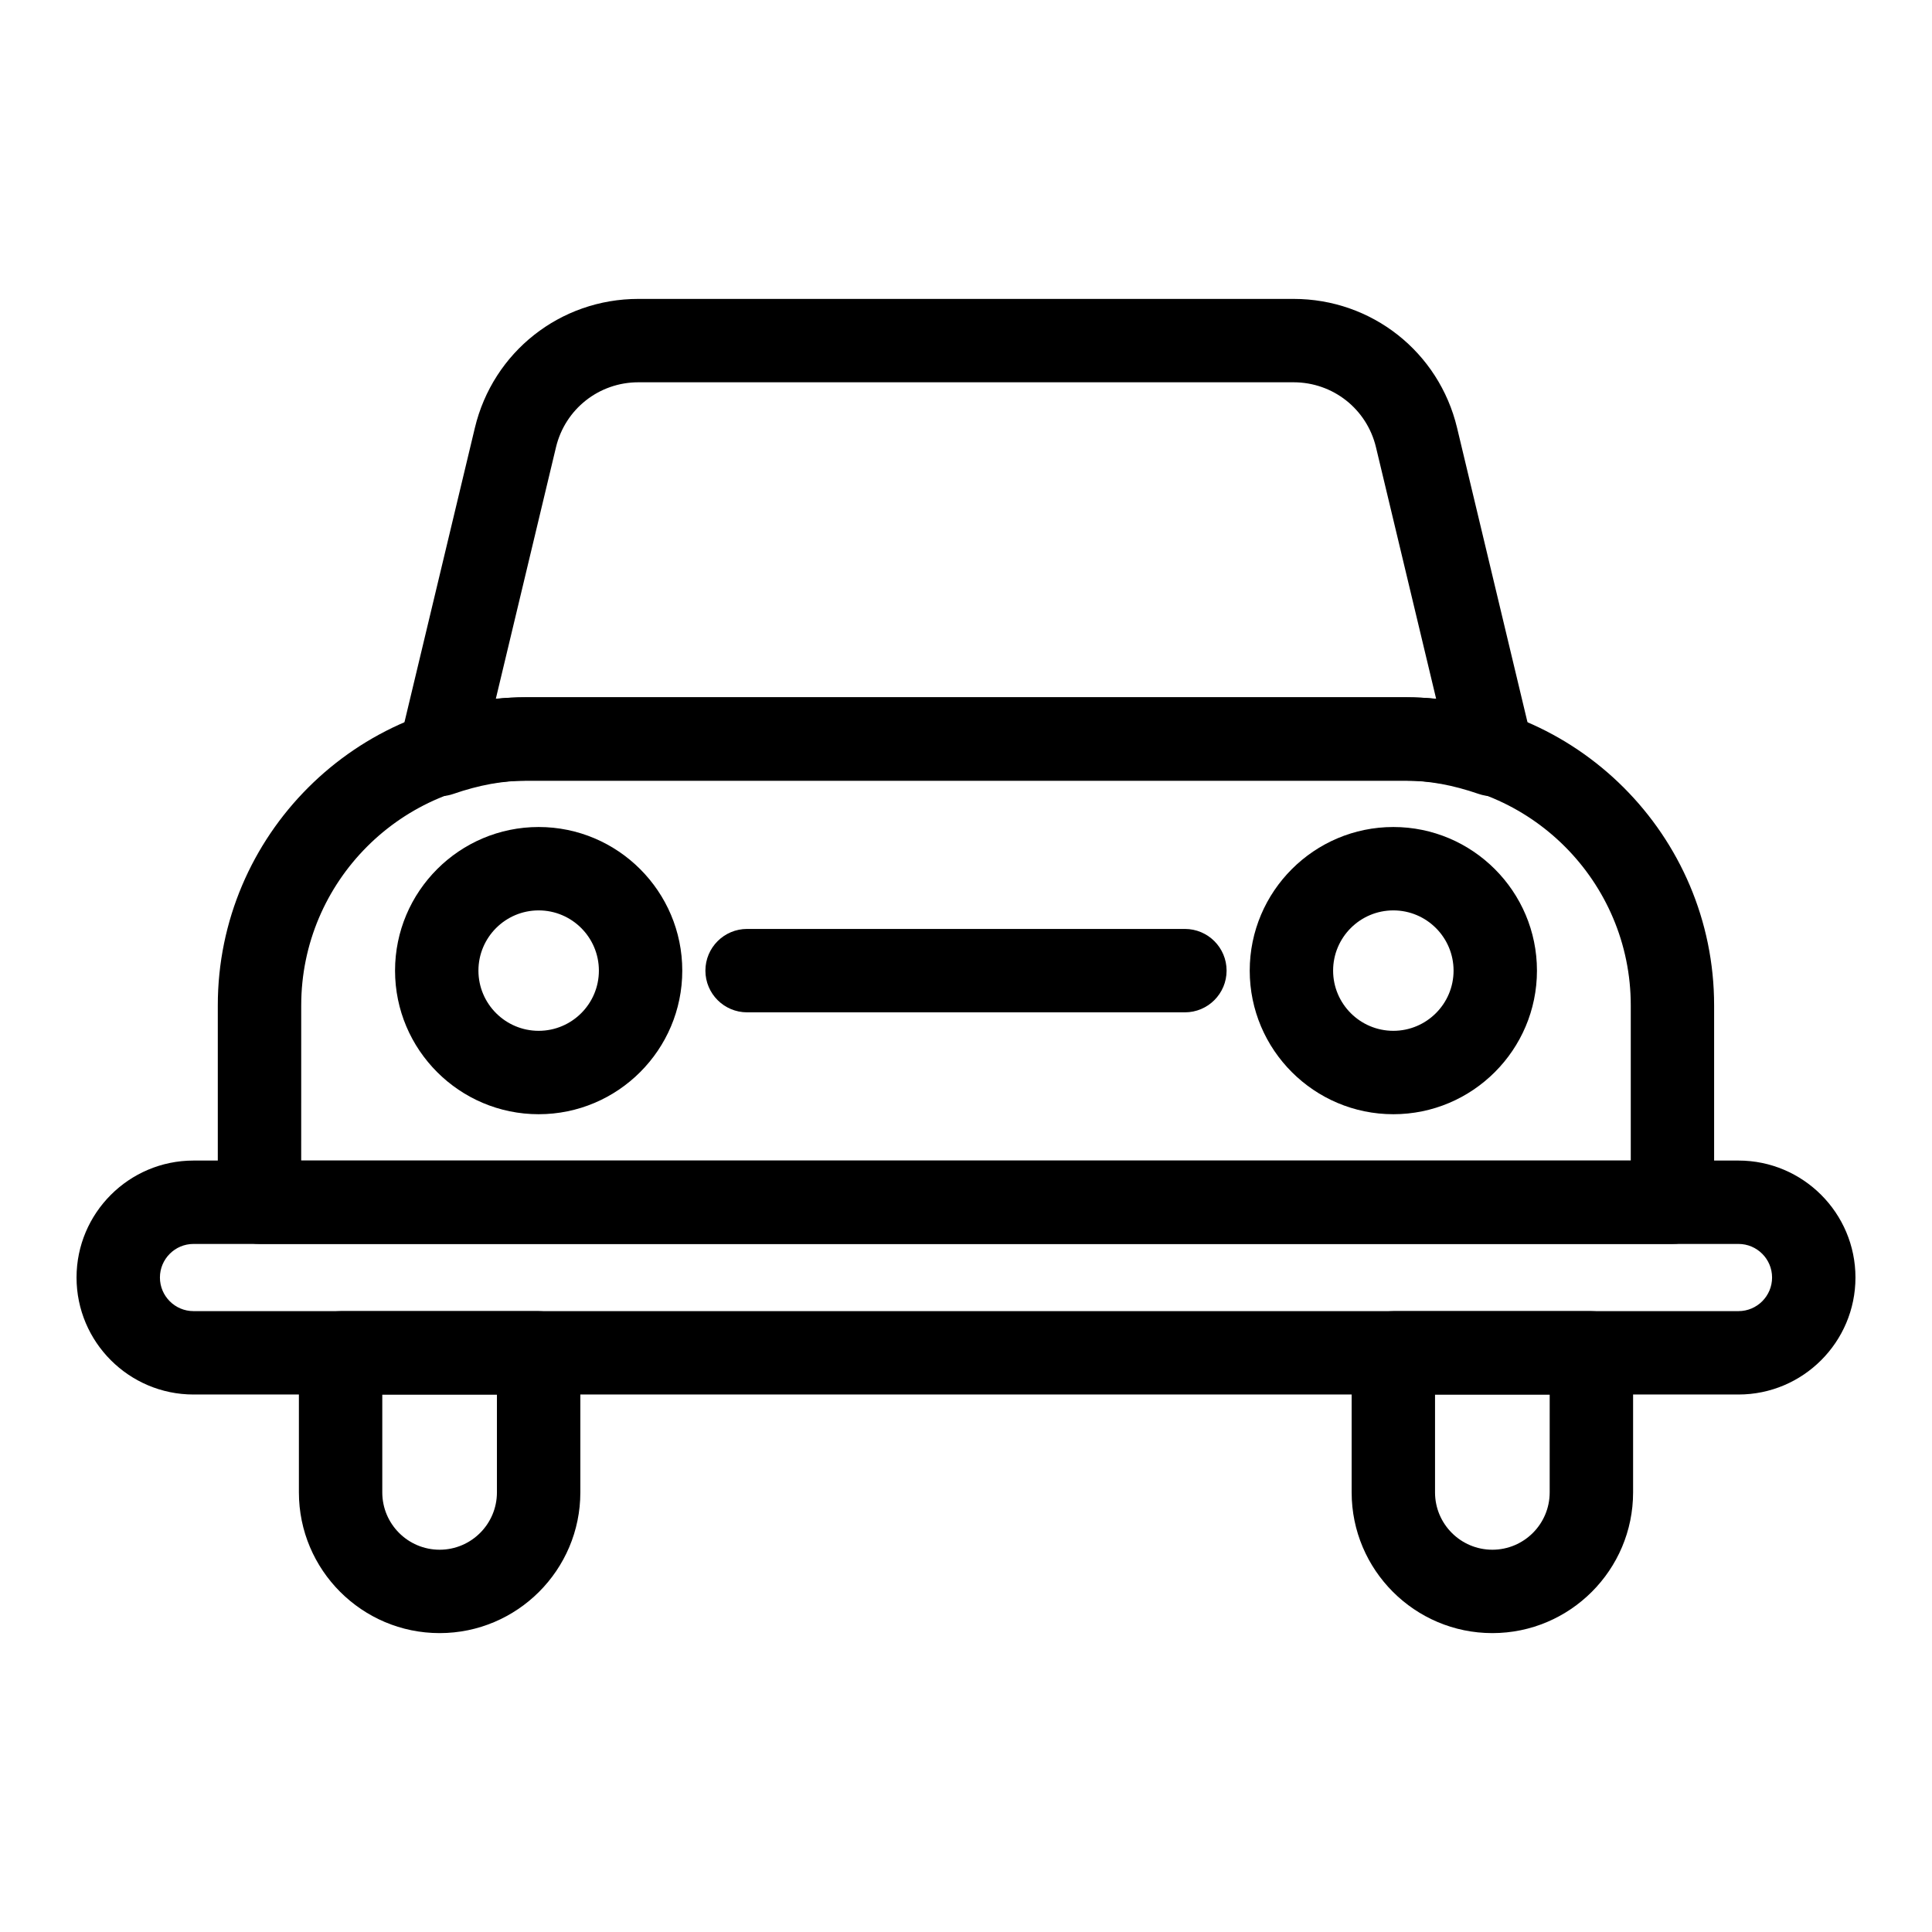
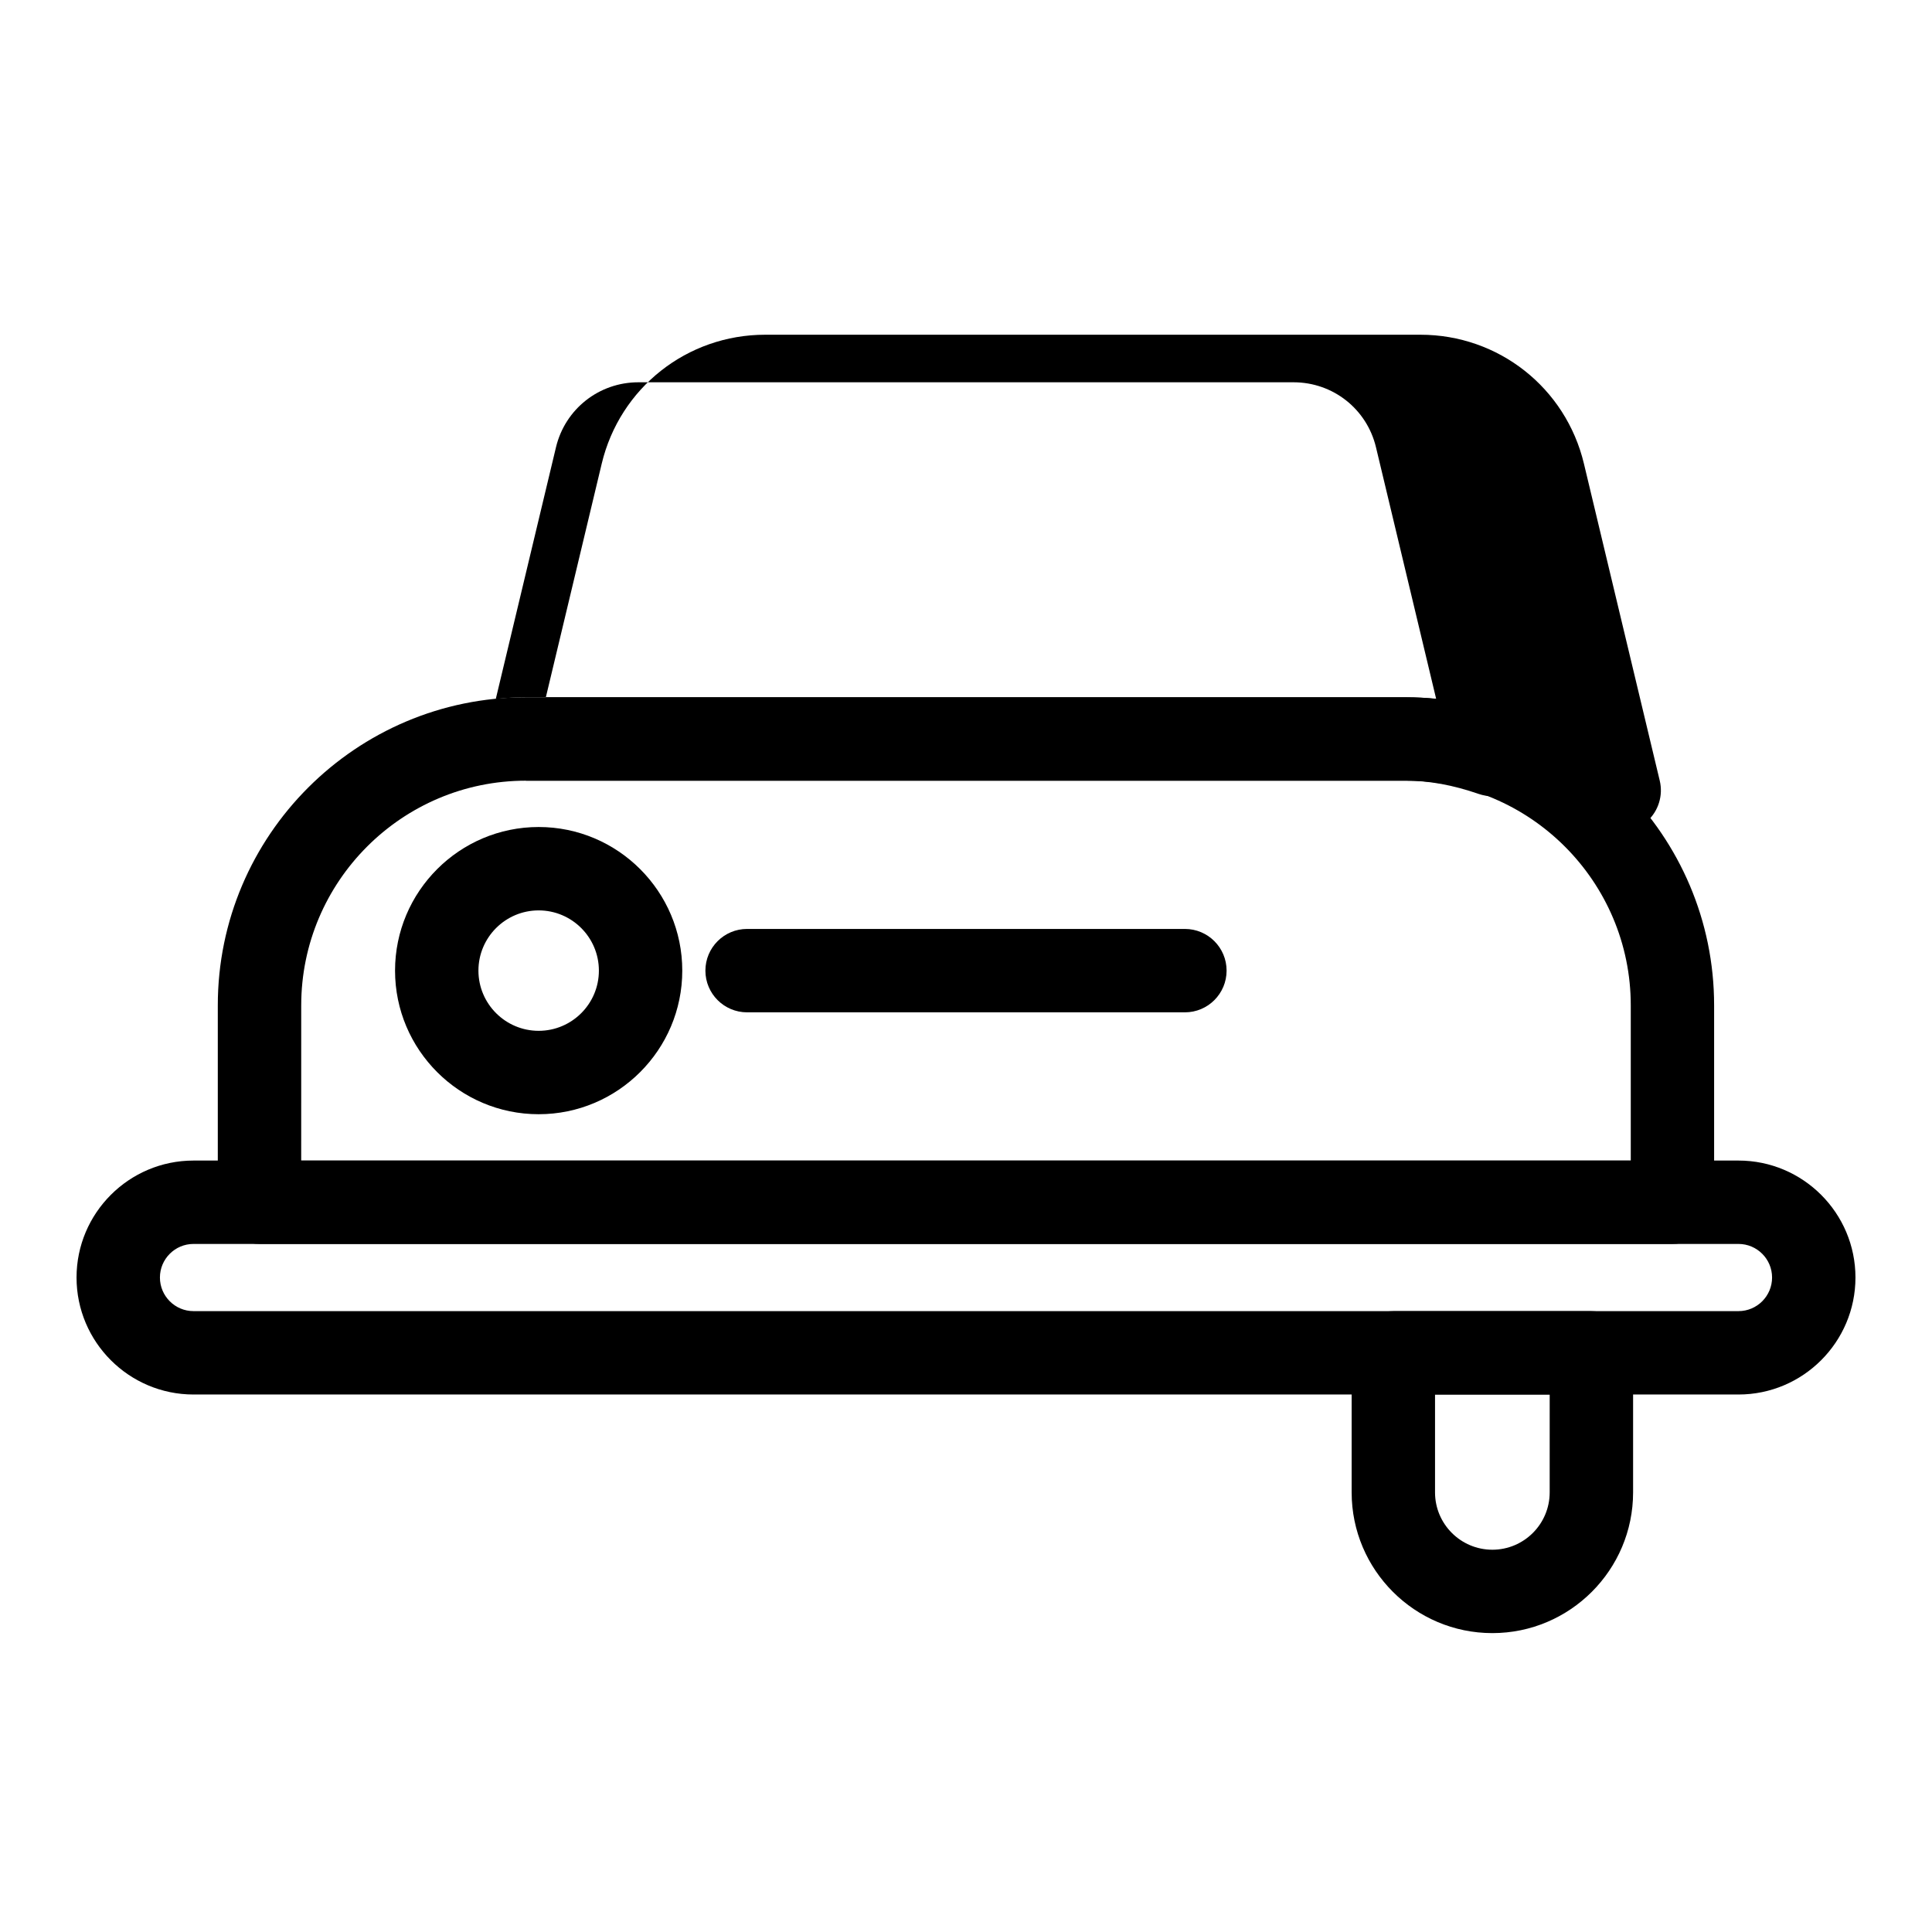
<svg xmlns="http://www.w3.org/2000/svg" fill="#000000" width="800px" height="800px" version="1.1" viewBox="144 144 512 512">
  <g>
    <path d="m587.22 473.66h-374.45c-6.102 0-11.051-4.949-11.051-11.051v-52.176c0-45.016 36.629-81.645 81.645-81.645h233.25c45.016 0 81.645 36.629 81.645 81.645v52.176c0.004 6.102-4.941 11.051-11.043 11.051zm-363.4-22.098h352.35v-41.125c0-32.832-26.711-59.547-59.547-59.547h-233.25c-32.84 0-59.547 26.715-59.547 59.547z" />
    <path d="m604.71 513.56h-409.43c-17.09 0-30.996-13.906-30.996-31.004 0-17.09 13.906-30.996 30.996-30.996h409.44c17.09 0 30.996 13.906 30.996 30.996 0 17.098-13.906 31.004-31 31.004zm-409.43-39.902c-4.906 0-8.898 3.992-8.898 8.898 0 4.914 3.992 8.906 8.898 8.906h409.44c4.906 0 8.898-3.992 8.898-8.906 0-4.906-3.992-8.898-8.898-8.898z" />
-     <path d="m260.5 576.79c-20.559 0-37.289-16.73-37.289-37.289v-36.98c0-6.102 4.949-11.051 11.051-11.051h52.484c6.102 0 11.051 4.949 11.051 11.051v36.98c-0.008 20.555-16.738 37.289-37.297 37.289zm-15.191-63.223v25.934c0 8.379 6.812 15.191 15.191 15.191s15.191-6.812 15.191-15.191v-25.934z" />
    <path d="m539.49 576.79c-20.559 0-37.289-16.73-37.289-37.289v-36.98c0-6.102 4.949-11.051 11.051-11.051h52.484c6.102 0 11.051 4.949 11.051 11.051v36.98c-0.004 20.555-16.738 37.289-37.297 37.289zm-15.191-63.223v25.934c0 8.379 6.812 15.191 15.191 15.191 8.379 0 15.191-6.812 15.191-15.191l0.004-25.934z" />
    <path d="m286.75 439.28c-20.984 0-38.059-17.07-38.059-38.055 0-20.984 17.078-38.059 38.059-38.059 20.984 0 38.059 17.078 38.059 38.059 0 20.984-17.078 38.055-38.059 38.055zm0-54.016c-8.805 0-15.961 7.156-15.961 15.961 0 8.797 7.156 15.953 15.961 15.953 8.805 0 15.961-7.156 15.961-15.953 0-8.805-7.156-15.961-15.961-15.961z" />
-     <path d="m513.25 439.28c-20.984 0-38.059-17.07-38.059-38.055 0-20.984 17.078-38.059 38.059-38.059 20.984 0 38.059 17.078 38.059 38.059 0 20.984-17.078 38.055-38.059 38.055zm0-54.016c-8.805 0-15.961 7.156-15.961 15.961 0 8.797 7.156 15.953 15.961 15.953 8.805 0 15.961-7.156 15.961-15.953 0-8.805-7.156-15.961-15.961-15.961z" />
    <path d="m458.01 412.28h-116.02c-6.102 0-11.051-4.949-11.051-11.051 0-6.102 4.949-11.051 11.051-11.051h116.02c6.102 0 11.051 4.949 11.051 11.051-0.004 6.102-4.953 11.051-11.051 11.051z" />
-     <path d="m539.49 355.01c-1.207 0-2.43-0.203-3.606-0.605-6.856-2.367-13.156-3.519-19.266-3.519l-233.25 0.004c-6.106 0-12.41 1.152-19.266 3.519-3.805 1.309-8.043 0.445-11.027-2.258-2.984-2.711-4.258-6.832-3.324-10.754l20.09-83.992c4.812-20.133 22.629-34.191 43.332-34.191h173.64c20.703 0 38.52 14.055 43.332 34.191l20.09 83.992c0.934 3.922-0.34 8.043-3.324 10.754-2.059 1.867-4.719 2.859-7.418 2.859zm-226.31-109.7c-10.438 0-19.414 7.086-21.84 17.227l-15.953 66.699c2.676-0.301 5.332-0.445 7.984-0.445h233.25c2.656 0 5.309 0.145 7.984 0.445l-15.953-66.699c-2.426-10.145-11.402-17.227-21.84-17.227z" />
+     <path d="m539.49 355.01c-1.207 0-2.43-0.203-3.606-0.605-6.856-2.367-13.156-3.519-19.266-3.519l-233.25 0.004l20.09-83.992c4.812-20.133 22.629-34.191 43.332-34.191h173.64c20.703 0 38.52 14.055 43.332 34.191l20.09 83.992c0.934 3.922-0.34 8.043-3.324 10.754-2.059 1.867-4.719 2.859-7.418 2.859zm-226.31-109.7c-10.438 0-19.414 7.086-21.84 17.227l-15.953 66.699c2.676-0.301 5.332-0.445 7.984-0.445h233.25c2.656 0 5.309 0.145 7.984 0.445l-15.953-66.699c-2.426-10.145-11.402-17.227-21.84-17.227z" />
  </g>
</svg>